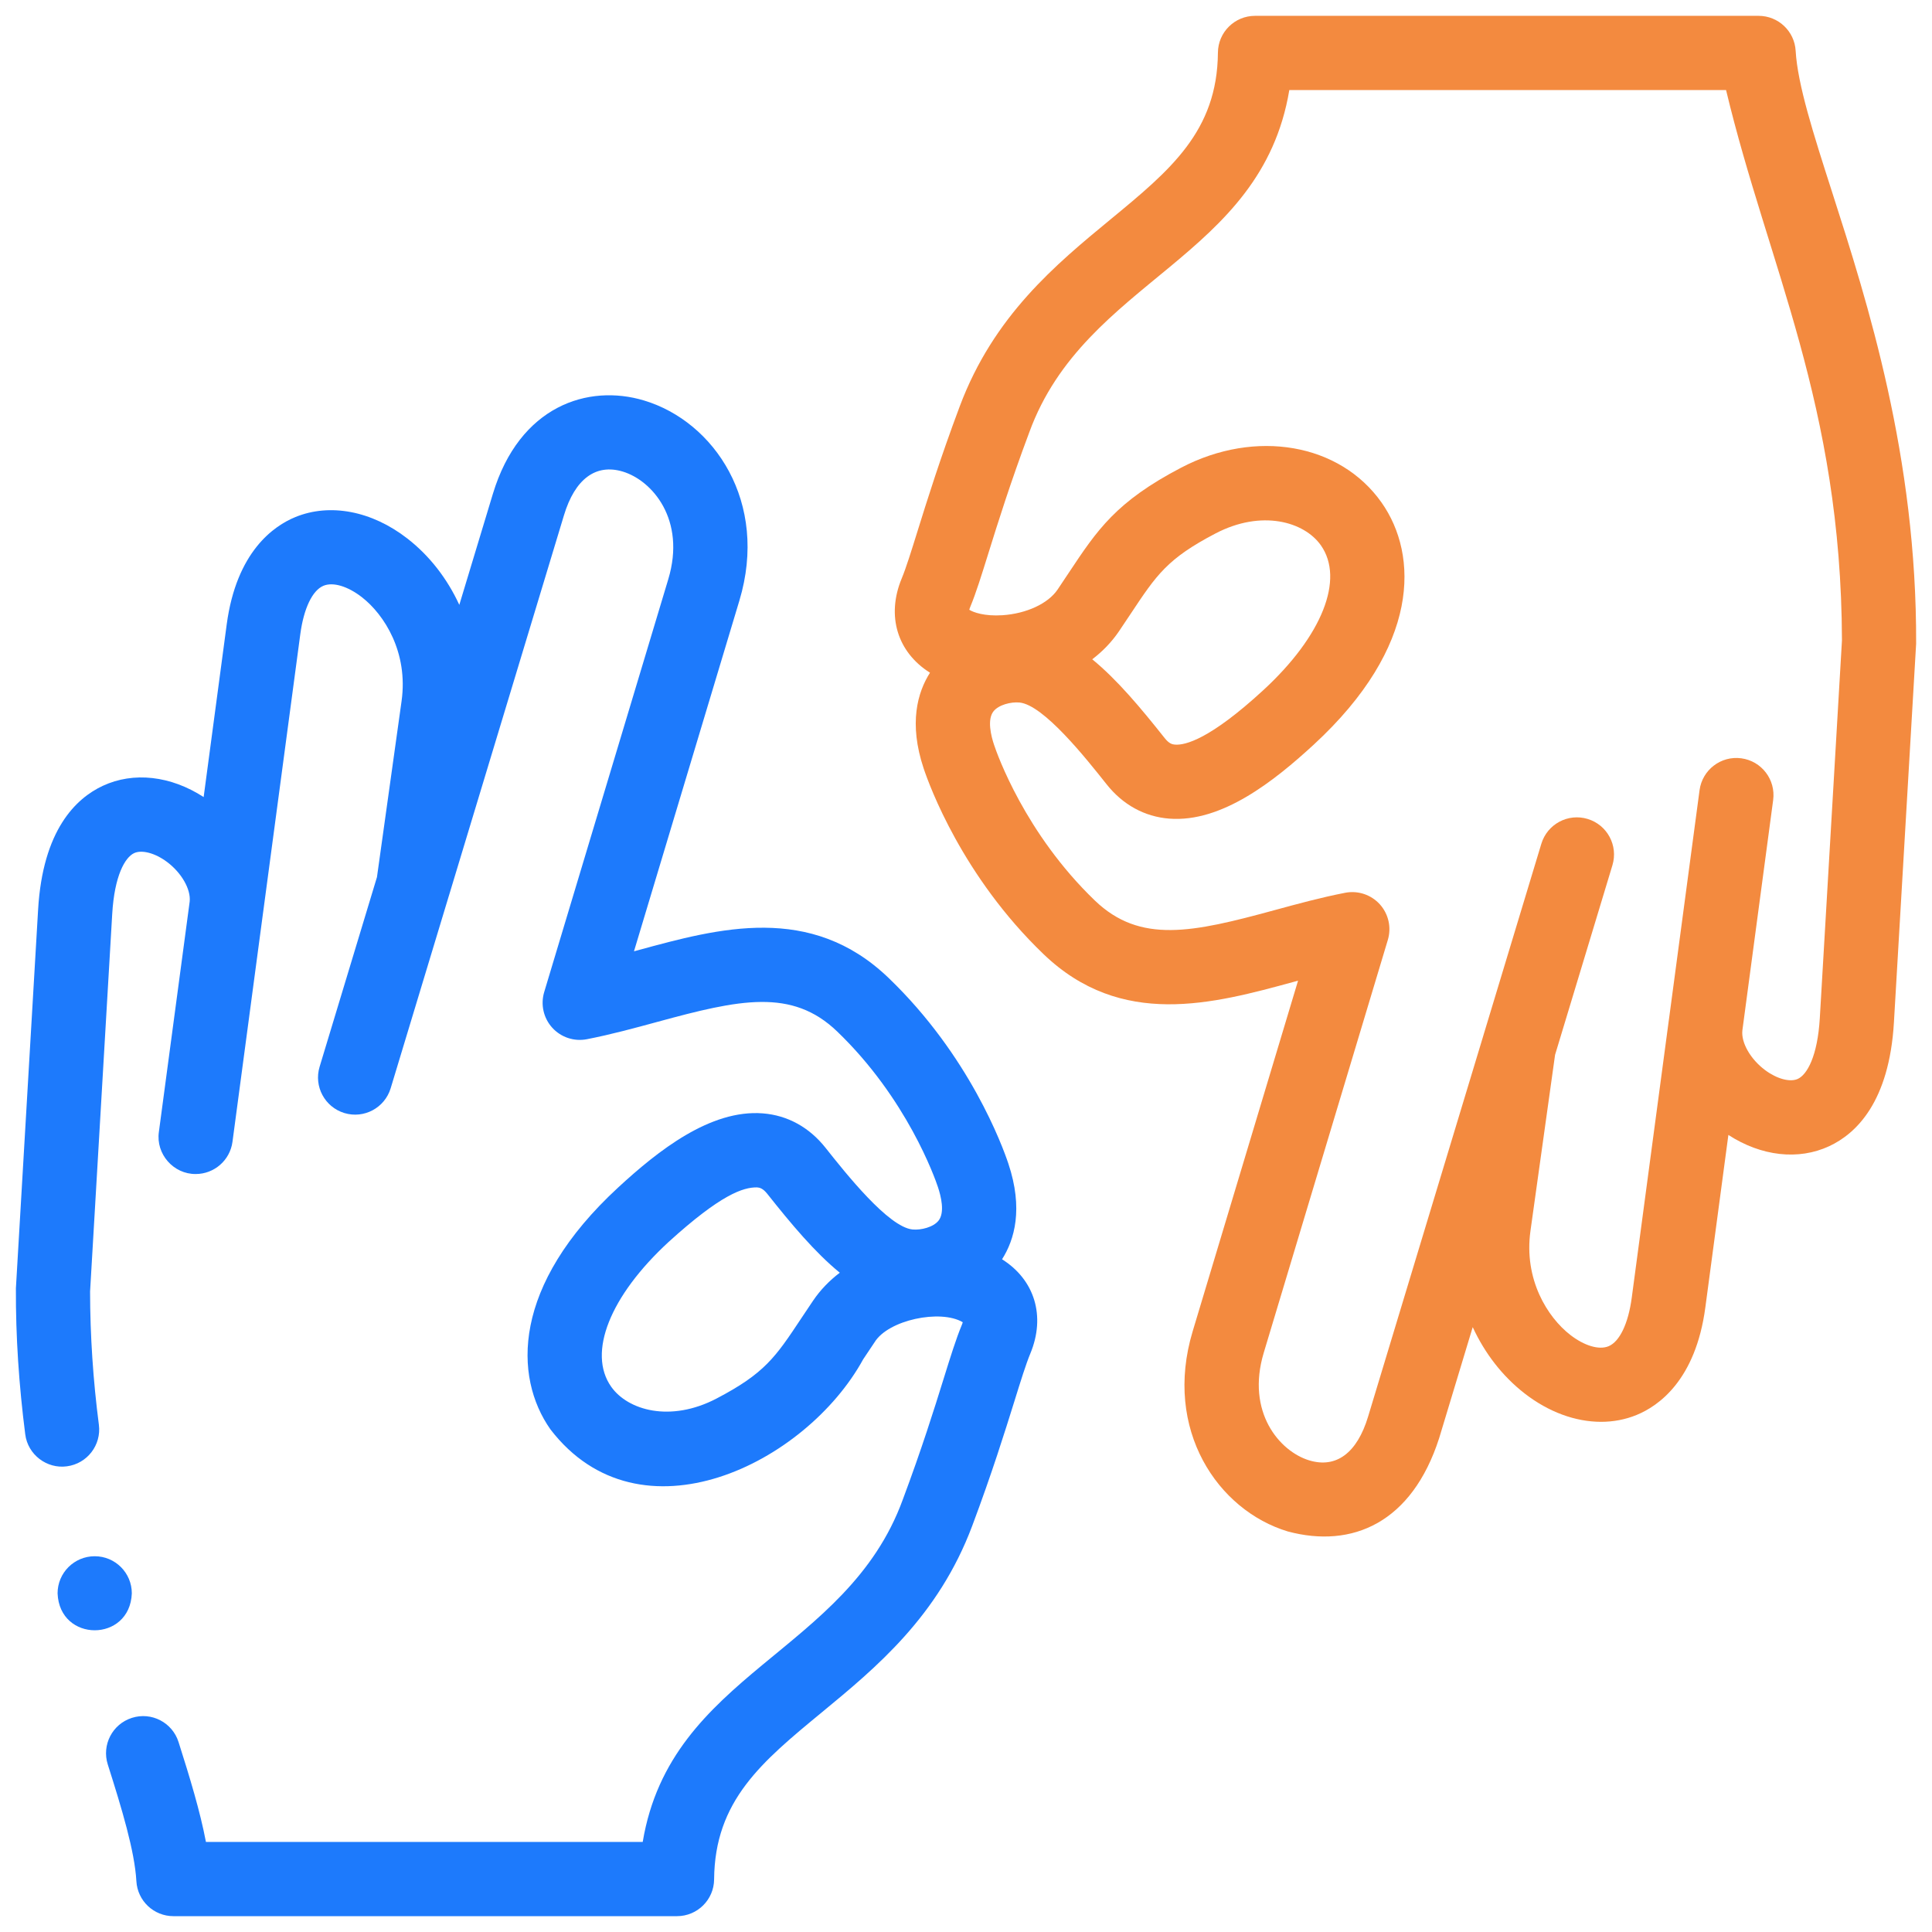
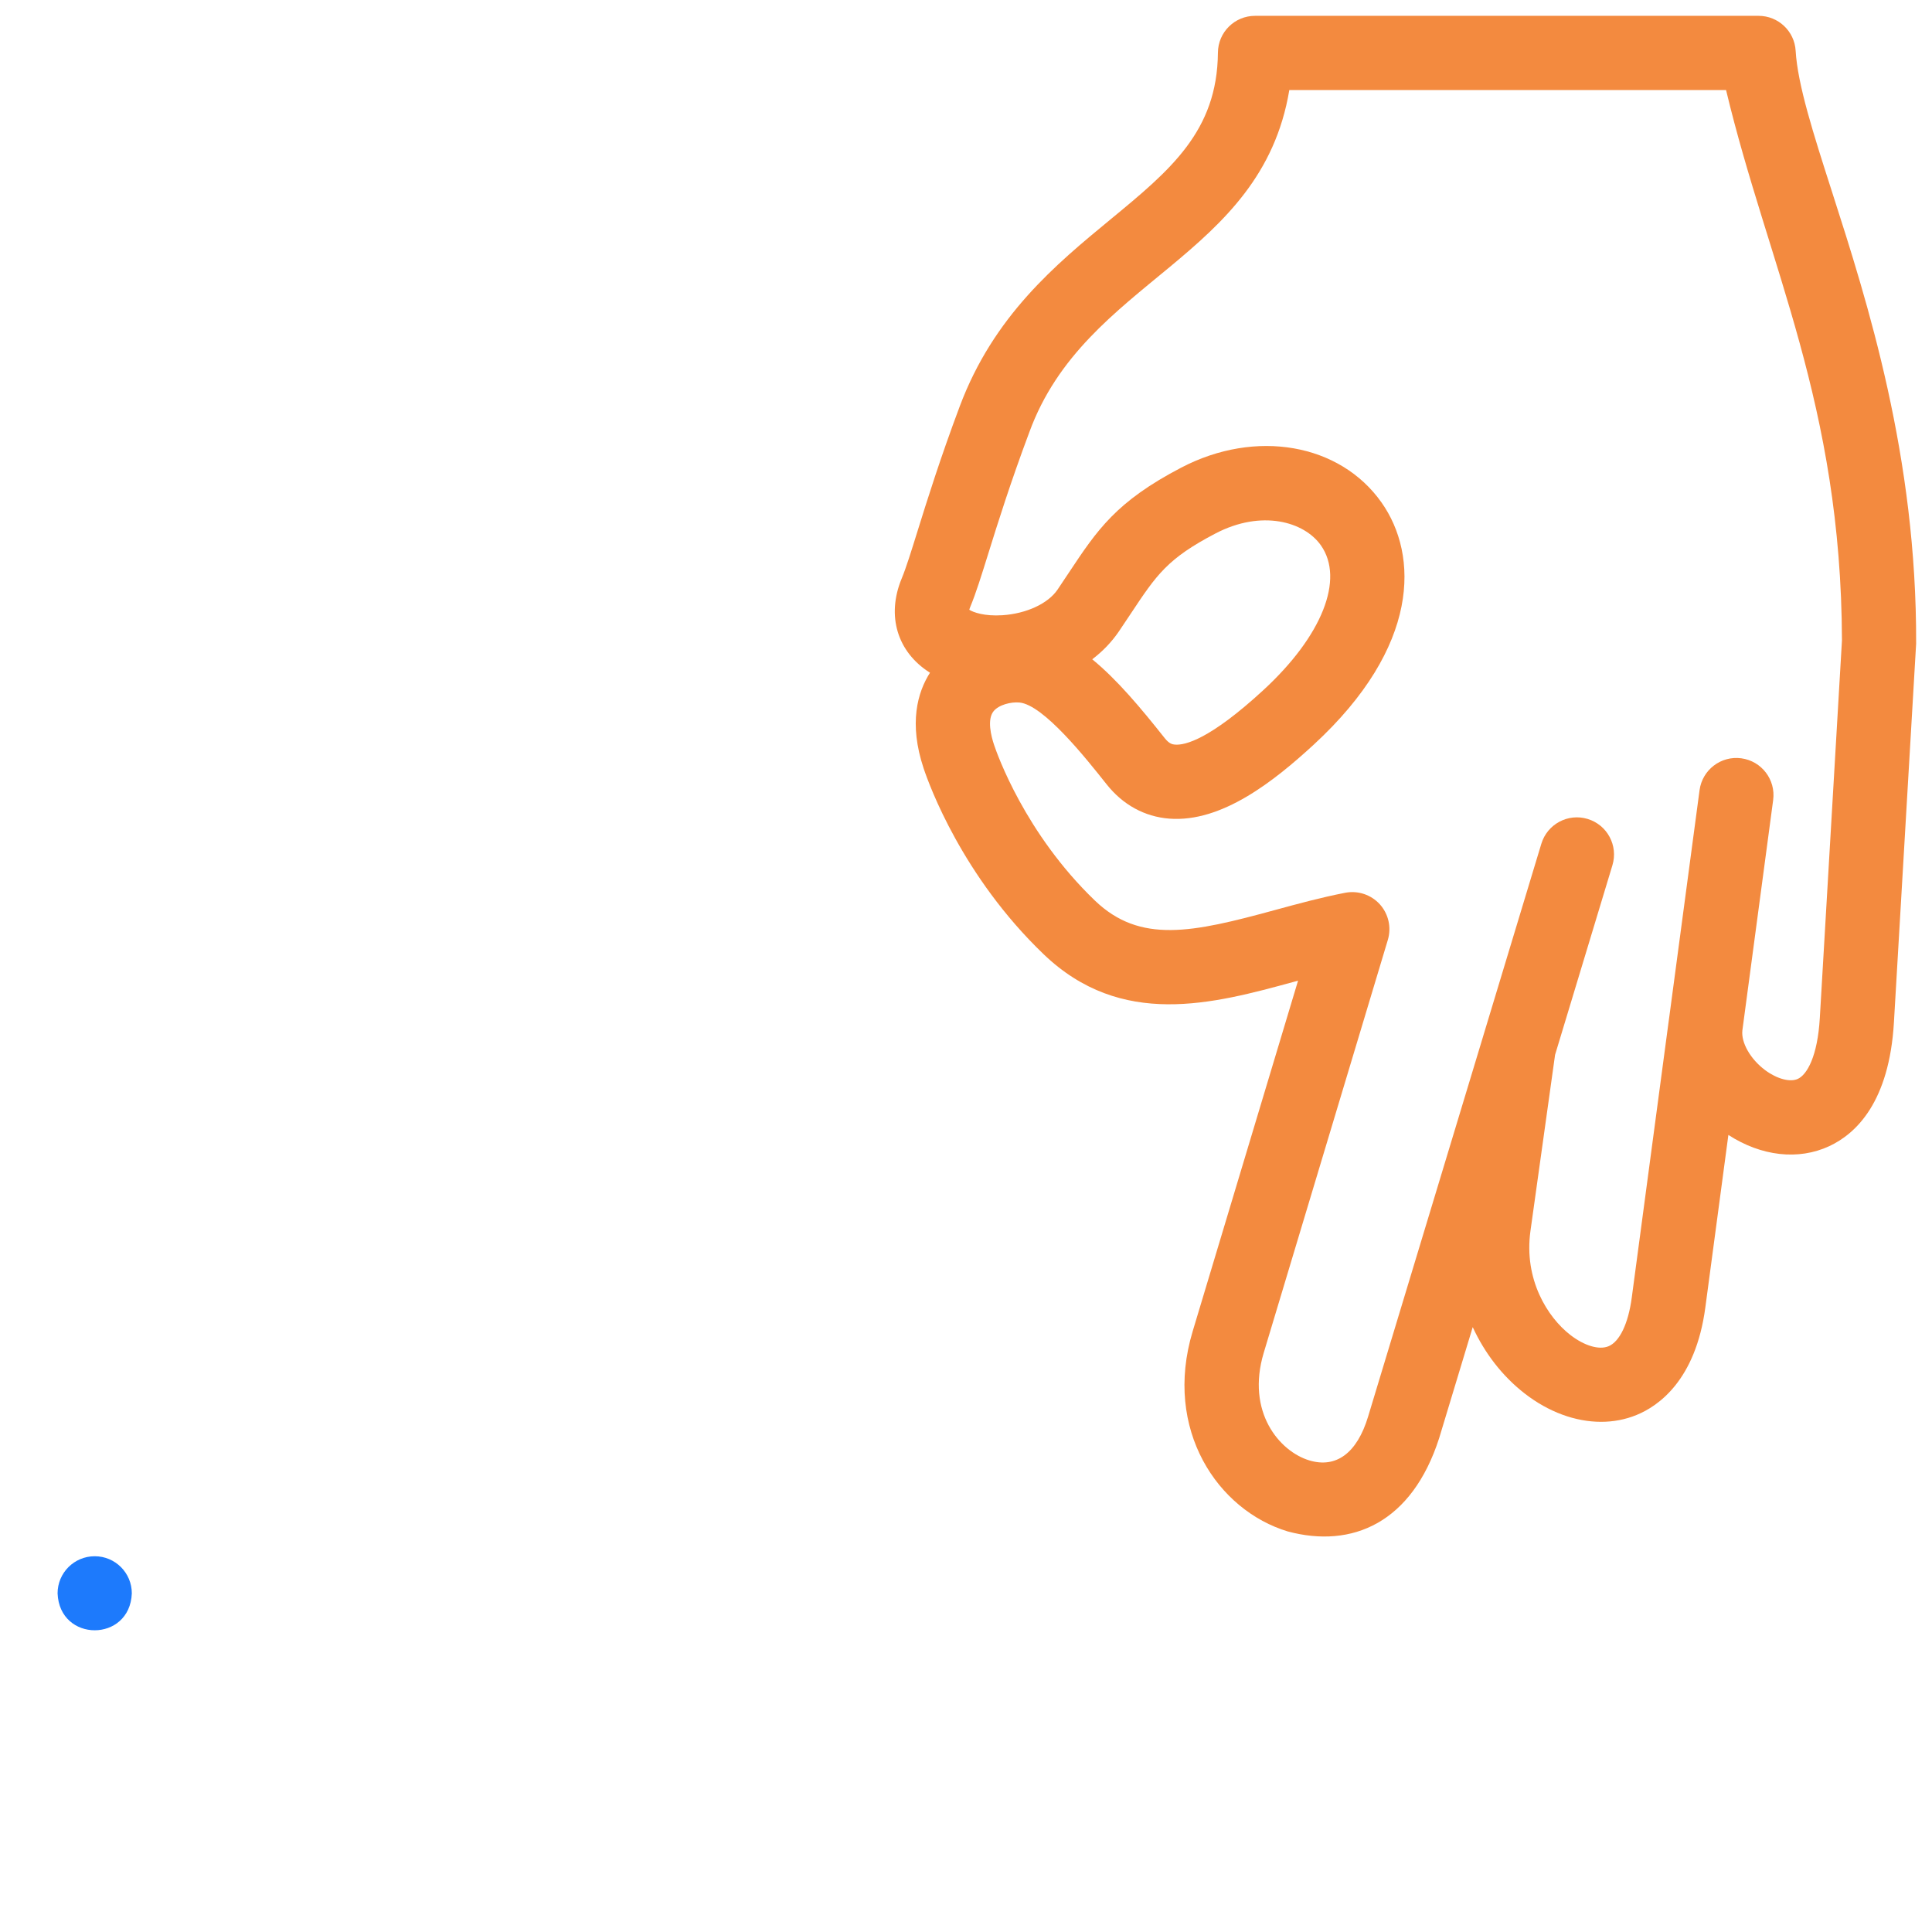
<svg xmlns="http://www.w3.org/2000/svg" width="61" height="61" viewBox="0 0 61 61" fill="none">
  <g clip-path="url(#clip0_6346_47)">
-     <path d="M31.638 39.76C32.032 39.143 32.314 38.164 31.837 36.738C31.654 36.19 30.613 33.333 28.055 30.876C25.596 28.514 22.699 29.304 20.144 30.002C20.102 30.013 20.059 30.025 20.017 30.036L23.345 18.963C24.278 15.857 22.549 13.312 20.338 12.646C18.566 12.111 16.402 12.815 15.562 15.592L14.502 19.098C14.125 18.278 13.568 17.551 12.862 17.003C11.74 16.131 10.418 15.878 9.327 16.325C8.649 16.602 7.466 17.412 7.158 19.716L6.43 25.166C5.391 24.493 4.218 24.358 3.244 24.812C2.394 25.209 1.35 26.209 1.203 28.722L0.502 40.676C0.494 42.195 0.599 43.743 0.797 45.286C0.878 45.931 1.481 46.383 2.11 46.297C2.752 46.214 3.205 45.626 3.122 44.985C2.939 43.577 2.846 42.161 2.844 40.779L3.543 28.859C3.614 27.646 3.947 27.071 4.235 26.936C4.479 26.823 4.895 26.933 5.269 27.211C5.732 27.555 6.03 28.079 5.989 28.466L5.016 35.741C4.918 36.437 5.477 37.074 6.18 37.068C6.758 37.068 7.261 36.64 7.34 36.052L8.306 28.817C8.309 28.8 8.311 28.783 8.313 28.766L9.481 20.027C9.59 19.21 9.864 18.637 10.215 18.494C10.516 18.37 10.979 18.509 11.424 18.854C12.137 19.408 12.894 20.6 12.679 22.136L11.902 27.694L10.091 33.682C9.904 34.301 10.254 34.955 10.874 35.143C11.493 35.33 12.147 34.98 12.335 34.36L14.166 28.305C14.17 28.294 14.173 28.282 14.177 28.27L17.806 16.27C18.152 15.123 18.811 14.633 19.662 14.889C20.598 15.172 21.664 16.413 21.1 18.288L17.182 31.324C17.064 31.717 17.16 32.143 17.435 32.447C17.711 32.752 18.126 32.89 18.528 32.812C19.294 32.663 20.039 32.459 20.761 32.263C23.346 31.557 25.003 31.194 26.431 32.566C28.638 34.686 29.521 37.2 29.614 37.48C29.709 37.765 29.839 38.283 29.632 38.541C29.469 38.746 29.08 38.845 28.812 38.819C28.051 38.744 26.709 37.053 26.064 36.239C25.549 35.59 24.864 35.214 24.084 35.153C22.427 35.024 20.776 36.333 19.522 37.489C16.159 40.588 16.21 43.468 17.379 45.13C20.204 48.809 25.447 46.215 27.254 42.917C27.365 42.75 27.483 42.572 27.611 42.383C28.044 41.671 29.695 41.331 30.397 41.747C30.392 41.77 30.382 41.8 30.366 41.838C30.187 42.269 30.012 42.831 29.79 43.544C29.501 44.473 29.104 45.744 28.503 47.35C26.733 52.203 21.185 52.814 20.293 58.156H6.502C6.318 57.185 5.989 56.108 5.637 55.001C5.441 54.384 4.782 54.042 4.165 54.239C3.548 54.435 3.207 55.094 3.403 55.711C3.848 57.111 4.252 58.446 4.306 59.395C4.341 60.015 4.854 60.5 5.476 60.5H21.375C22.019 60.5 22.542 59.981 22.547 59.338C22.567 56.853 24.054 55.627 25.937 54.074C27.667 52.648 29.627 51.031 30.698 48.172C31.323 46.505 31.73 45.197 32.028 44.242C32.232 43.586 32.393 43.068 32.531 42.736C33.021 41.556 32.669 40.408 31.638 39.76ZM25.671 41.068C25.538 41.264 25.416 41.448 25.301 41.621C24.484 42.852 24.146 43.361 22.621 44.158C21.167 44.917 19.823 44.531 19.296 43.782C18.545 42.714 19.257 40.92 21.11 39.213C22.767 37.707 23.468 37.485 23.901 37.49C23.985 37.496 24.087 37.518 24.228 37.696C24.978 38.642 25.727 39.539 26.515 40.184C26.191 40.43 25.904 40.724 25.671 41.068Z" fill="#1D7AFC" />
-     <path d="M57.841 6.049C57.258 4.235 56.756 2.668 56.695 1.605C56.66 0.985 56.147 0.5 55.525 0.5H39.626C38.982 0.5 38.459 1.019 38.454 1.662C38.434 4.147 36.947 5.374 35.064 6.926C33.334 8.352 31.374 9.969 30.303 12.828C29.678 14.495 29.271 15.803 28.973 16.759C28.769 17.414 28.608 17.932 28.47 18.264C27.98 19.444 28.332 20.592 29.363 21.24C28.97 21.857 28.687 22.836 29.163 24.262C29.346 24.81 30.388 27.667 32.946 30.124C35.405 32.487 38.302 31.696 40.857 30.998C40.9 30.987 40.942 30.975 40.984 30.964L37.656 42.037C36.723 45.142 38.452 47.688 40.663 48.354C42.698 48.898 44.58 48.078 45.439 45.408L46.499 41.902C46.876 42.722 47.433 43.449 48.139 43.997C48.896 44.585 49.744 44.892 50.551 44.892C50.94 44.892 51.319 44.821 51.674 44.675C52.352 44.398 53.535 43.588 53.843 41.284L54.571 35.834C55.61 36.507 56.782 36.642 57.757 36.188C58.607 35.791 59.651 34.791 59.798 32.278L60.499 20.324C60.521 14.411 58.965 9.549 57.841 6.049ZM57.458 32.141C57.387 33.353 57.054 33.929 56.766 34.063C56.522 34.177 56.106 34.067 55.732 33.788C55.268 33.443 54.969 32.919 55.013 32.532L55.985 25.259C56.07 24.617 55.62 24.028 54.978 23.942C54.337 23.856 53.747 24.307 53.661 24.948L52.696 32.175C52.693 32.196 52.69 32.216 52.687 32.237L51.52 40.973C51.411 41.79 51.137 42.363 50.786 42.506C50.485 42.63 50.022 42.491 49.577 42.146C48.864 41.592 48.108 40.4 48.322 38.864L49.099 33.305L50.91 27.318C51.097 26.698 50.747 26.044 50.127 25.857C49.508 25.669 48.854 26.02 48.666 26.639L46.83 32.711C46.829 32.713 46.828 32.716 46.828 32.719L43.195 44.729C42.848 45.876 42.19 46.366 41.34 46.11C40.403 45.828 39.337 44.587 39.901 42.711L43.819 29.676C43.937 29.283 43.841 28.857 43.566 28.552C43.29 28.248 42.875 28.11 42.473 28.188C41.707 28.337 40.962 28.54 40.24 28.737C37.655 29.442 35.998 29.806 34.57 28.434C32.363 26.314 31.48 23.8 31.387 23.52C31.291 23.234 31.162 22.717 31.369 22.458C31.532 22.253 31.92 22.155 32.189 22.181C32.95 22.255 34.292 23.947 34.937 24.76C35.452 25.41 36.137 25.786 36.917 25.847C38.572 25.976 40.225 24.666 41.479 23.511C44.842 20.412 44.791 17.531 43.622 15.869C42.308 14.001 39.647 13.536 37.295 14.765C35.236 15.84 34.644 16.732 33.747 18.082C33.636 18.25 33.518 18.427 33.39 18.617C33.091 19.058 32.407 19.375 31.648 19.425C31.082 19.462 30.727 19.332 30.604 19.252C30.61 19.23 30.619 19.2 30.635 19.161C30.814 18.731 30.989 18.168 31.211 17.455C31.5 16.527 31.897 15.255 32.498 13.65C34.268 8.797 39.816 8.186 40.708 2.844H54.498C55.832 8.415 58.134 12.757 58.157 20.221L57.458 32.141ZM34.486 20.816C34.81 20.57 35.097 20.275 35.33 19.932C35.463 19.736 35.585 19.552 35.7 19.379C36.517 18.148 36.855 17.639 38.38 16.842C39.834 16.083 41.178 16.469 41.705 17.218C42.456 18.286 41.744 20.08 39.891 21.787C38.201 23.344 37.418 23.535 37.1 23.51C37.015 23.504 36.914 23.482 36.773 23.304C36.023 22.358 35.274 21.461 34.486 20.816Z" fill="#F38A3F" />
+     <path d="M57.841 6.049C57.258 4.235 56.756 2.668 56.695 1.605C56.66 0.985 56.147 0.5 55.525 0.5H39.626C38.982 0.5 38.459 1.019 38.454 1.662C38.434 4.147 36.947 5.374 35.064 6.926C33.334 8.352 31.374 9.969 30.303 12.828C29.678 14.495 29.271 15.803 28.973 16.759C28.769 17.414 28.608 17.932 28.47 18.264C27.98 19.444 28.332 20.592 29.363 21.24C28.97 21.857 28.687 22.836 29.163 24.262C29.346 24.81 30.388 27.667 32.946 30.124C35.405 32.487 38.302 31.696 40.857 30.998C40.9 30.987 40.942 30.975 40.984 30.964L37.656 42.037C36.723 45.142 38.452 47.688 40.663 48.354C42.698 48.898 44.58 48.078 45.439 45.408L46.499 41.902C46.876 42.722 47.433 43.449 48.139 43.997C48.896 44.585 49.744 44.892 50.551 44.892C50.94 44.892 51.319 44.821 51.674 44.675C52.352 44.398 53.535 43.588 53.843 41.284L54.571 35.834C55.61 36.507 56.782 36.642 57.757 36.188C58.607 35.791 59.651 34.791 59.798 32.278L60.499 20.324C60.521 14.411 58.965 9.549 57.841 6.049ZM57.458 32.141C57.387 33.353 57.054 33.929 56.766 34.063C56.522 34.177 56.106 34.067 55.732 33.788C55.268 33.443 54.969 32.919 55.013 32.532L55.985 25.259C56.07 24.617 55.62 24.028 54.978 23.942C54.337 23.856 53.747 24.307 53.661 24.948L52.696 32.175C52.693 32.196 52.69 32.216 52.687 32.237L51.52 40.973C51.411 41.79 51.137 42.363 50.786 42.506C50.485 42.63 50.022 42.491 49.577 42.146C48.864 41.592 48.108 40.4 48.322 38.864L49.099 33.305L50.91 27.318C51.097 26.698 50.747 26.044 50.127 25.857C49.508 25.669 48.854 26.02 48.666 26.639L46.83 32.711C46.829 32.713 46.828 32.716 46.828 32.719L43.195 44.729C42.848 45.876 42.19 46.366 41.34 46.11C40.403 45.828 39.337 44.587 39.901 42.711L43.819 29.676C43.937 29.283 43.841 28.857 43.566 28.552C43.29 28.248 42.875 28.11 42.473 28.188C41.707 28.337 40.962 28.54 40.24 28.737C37.655 29.442 35.998 29.806 34.57 28.434C32.363 26.314 31.48 23.8 31.387 23.52C31.291 23.234 31.162 22.717 31.369 22.458C31.532 22.253 31.92 22.155 32.189 22.181C32.95 22.255 34.292 23.947 34.937 24.76C35.452 25.41 36.137 25.786 36.917 25.847C38.572 25.976 40.225 24.666 41.479 23.511C44.842 20.412 44.791 17.531 43.622 15.869C42.308 14.001 39.647 13.536 37.295 14.765C35.236 15.84 34.644 16.732 33.747 18.082C33.636 18.25 33.518 18.427 33.39 18.617C33.091 19.058 32.407 19.375 31.648 19.425C31.082 19.462 30.727 19.332 30.604 19.252C30.61 19.23 30.619 19.2 30.635 19.161C30.814 18.731 30.989 18.168 31.211 17.455C31.5 16.527 31.897 15.255 32.498 13.65C34.268 8.797 39.816 8.186 40.708 2.844H54.498C55.832 8.415 58.134 12.757 58.157 20.221L57.458 32.141M34.486 20.816C34.81 20.57 35.097 20.275 35.33 19.932C35.463 19.736 35.585 19.552 35.7 19.379C36.517 18.148 36.855 17.639 38.38 16.842C39.834 16.083 41.178 16.469 41.705 17.218C42.456 18.286 41.744 20.08 39.891 21.787C38.201 23.344 37.418 23.535 37.1 23.51C37.015 23.504 36.914 23.482 36.773 23.304C36.023 22.358 35.274 21.461 34.486 20.816Z" fill="#F38A3F" />
    <path d="M4.162 50.308C4.162 49.66 3.638 49.136 2.991 49.136H2.99C2.343 49.136 1.818 49.66 1.818 50.308C1.88 51.862 4.101 51.862 4.162 50.308Z" fill="#1D7AFC" />
  </g>
  <defs>
    <clipPath id="clip0_6346_47">
      <rect width="60" height="60" fill="white" transform="translate(0.5 0.5)" />
    </clipPath>
  </defs>
</svg>